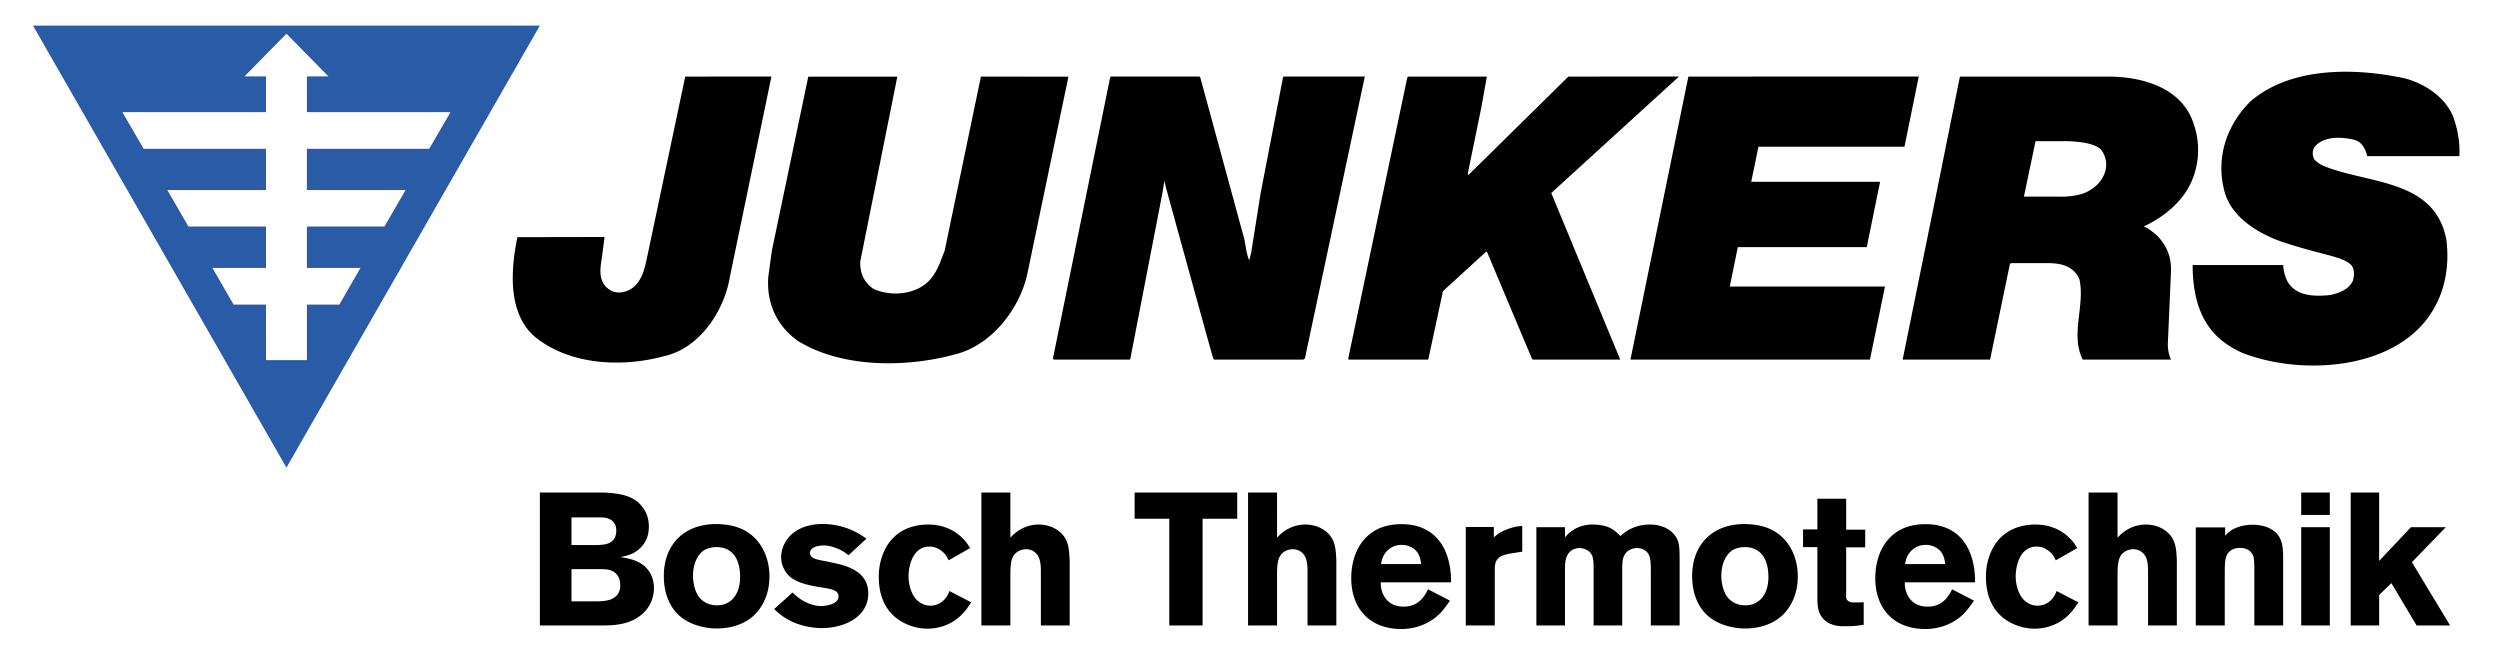
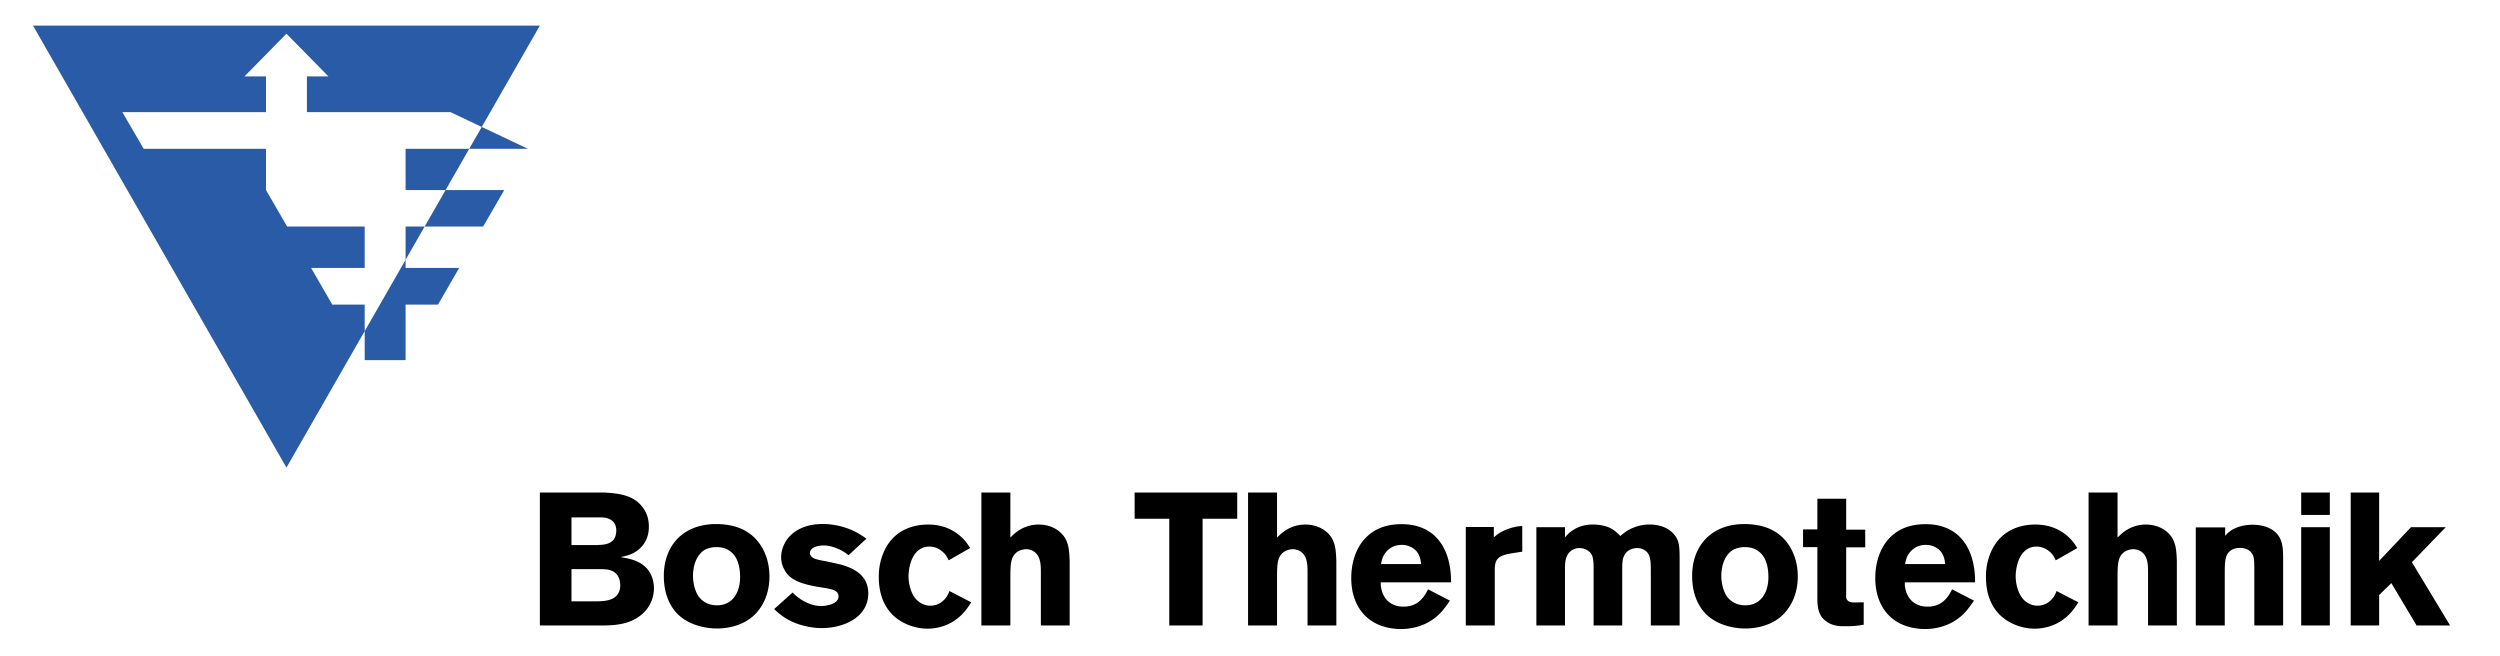
<svg xmlns="http://www.w3.org/2000/svg" xmlns:ns1="http://sodipodi.sourceforge.net/DTD/sodipodi-0.dtd" xmlns:ns2="http://www.inkscape.org/namespaces/inkscape" width="2500" height="656" viewBox="0 0 192.756 50.579" version="1.1" id="svg12" ns1:docname="junkers.svg" ns2:version="0.92.5 (2060ec1f9f, 2020-04-08)">
  <defs id="defs16" />
  <ns1:namedview pagecolor="#ffffff" bordercolor="#666666" borderopacity="1" objecttolerance="10" gridtolerance="10" guidetolerance="10" ns2:pageopacity="0" ns2:pageshadow="2" ns2:window-width="1920" ns2:window-height="989" id="namedview14" showgrid="false" ns2:zoom="0.26700352" ns2:cx="648.89054" ns2:cy="1192.7909" ns2:window-x="0" ns2:window-y="32" ns2:window-maximized="1" ns2:current-layer="svg12" />
-   <path style="clip-rule:evenodd;fill-rule:evenodd" ns2:connector-curvature="0" id="path4" d="m 52.833,5.904 6.646,-0.002 -3.208,15.465 c -0.425,2.592 -2.328,5.495 -5.069,6.094 -3.327,0.906 -7.355,0.662 -9.998,-1.525 -2.076,-1.843 -1.823,-5.146 -1.31,-7.651 l 6.72,-0.013 -0.218,1.669 c -0.172,0.98 -0.236,1.96 0.758,2.486 0.567,0.259 1.263,0.082 1.719,-0.312 0.629,-0.569 0.8,-1.31 0.971,-2.051 z m 22.798,0 6.747,0.009 -3.16,15.164 c -0.576,2.702 -2.72,5.497 -5.503,6.227 -3.849,1.061 -8.79,1.08 -12.195,-1.018 -1.637,-1.168 -2.428,-2.906 -2.284,-4.931 l 0.275,-2.025 2.809,-13.419 h 6.865 l -2.856,14.24 c -0.04,0.871 0.29,1.653 1.032,2.128 1.243,0.561 2.94,0.467 4.025,-0.408 0.824,-0.678 1.082,-1.637 1.448,-2.531 z m 24.748,21.823 h -6.644 c -0.189,0 -0.156,0 -0.23,-0.213 -0.063,-0.182 -2.751,-9.926 -3.531,-12.777 a 13.5,13.5 0 0 1 -0.197,-0.805 l -0.148,0.928 -2.464,12.736 c -0.025,0.133 -0.033,0.131 -0.172,0.131 h -5.682 c -0.14,0 -0.124,-0.105 -0.099,-0.221 l 4.384,-21.541 c 0.018,-0.047 0.025,-0.062 0.1,-0.062 h 6.7 c 0.091,0 0.124,-0.002 0.165,0.129 l 3.272,12.015 c 0.22,0.652 0.202,1.393 0.487,2.022 l 0.15,-0.588 0.721,-4.553 1.727,-8.932 c 0,0 -0.002,-0.094 0.129,-0.094 l 6.184,-0.002 -4.598,21.638 c -0.033,0.14 -0.067,0.189 -0.254,0.189 z m 14.25,-21.75 c 0.008,-0.065 -0.012,-0.073 -0.086,-0.073 h -5.857 c -0.145,0 -0.16,0.031 -0.195,0.142 l -4.516,21.484 c -0.031,0.148 -0.023,0.197 0.059,0.197 h 6.043 c 0.049,0 0.049,-0.041 0.07,-0.115 l 1.109,-5.165 3.275,-2.995 c 0.045,-0.034 0.096,-0.085 0.152,0.043 l 3.424,8.142 c 0.014,0.033 0.041,0.09 0.141,0.09 h 6.676 l -5.318,-12.845 9.85,-8.98 -8.531,0.002 -7.637,7.523 c -0.098,0.085 -0.131,0.021 -0.109,-0.087 l 1.021,-4.992 z m 30.707,16.118 -1.158,5.632 h -18.467 l 4.467,-21.823 17.762,-0.002 -1.1,5.411 -11.26,0.003 -0.557,2.699 h 9.936 l -1.027,5.042 h -9.944 l -0.617,3.038 z m 3.916,-6.939 1.863,-9.252 h 11.381 c 3.188,0 5.818,1.148 6.617,3.578 0.711,1.947 0.369,4.163 -0.875,5.725 -0.785,0.99 -1.746,1.651 -2.752,2.16 -0.033,0.017 -0.256,0.073 -0.123,0.13 0.287,0.107 0.65,0.394 0.959,0.677 0.77,0.786 1.125,1.727 1.062,2.845 l -0.24,5.525 c 0.002,0.438 0.078,0.812 0.254,1.184 h -6.814 c -0.973,-1.945 0.191,-4.139 -0.254,-6.197 -0.455,-1.009 -1.373,-1.228 -2.365,-1.242 h -2.826 c -0.105,0 -0.156,0.017 -0.18,0.115 l -1.52,7.324 h -6.742 l 2.555,-12.572 h 9.287 c 0,0 1.316,0.09 2.225,-0.296 1.371,-0.583 2.1,-2.048 1.289,-3.244 -0.533,-0.788 -3.004,-0.731 -3.004,-0.731 h -2.104 l -0.895,4.271 z m 29.166,-2.906 c 0.072,0.142 0.463,0.422 0.594,0.479 3.381,1.479 8.686,0.973 9.604,5.726 0.408,3.133 -0.676,6.141 -3.432,7.927 -3.344,2.207 -8.605,2.271 -12.314,0.818 -1.604,-0.752 -3.812,-2.148 -3.812,-6.764 h 6.984 c 0,0.329 0.113,0.811 0.289,1.183 0.619,1.225 2.111,1.263 3.359,1.125 0.656,-0.156 1.4,-0.4 1.727,-1.103 0.109,-0.395 0.15,-0.965 -0.201,-1.271 -0.719,-0.624 -2.264,-0.73 -5.225,-1.71 -1.779,-0.606 -3.932,-1.869 -4.467,-3.861 -0.711,-2.584 0.133,-5.13 1.988,-6.979 3.102,-2.665 7.969,-2.619 11.896,-1.781 1.602,0.41 3.359,1.586 3.85,3.294 0.266,0.832 0.424,1.782 0.361,2.703 h -7.102 c -0.096,-0.409 -0.342,-1.091 -0.996,-1.256 -0.68,-0.173 -2.387,-0.418 -3.105,0.615 a 0.973,0.973 0 0 0 0.002,0.855 z" />
-   <path style="clip-rule:evenodd;fill:#295ba7;fill-rule:evenodd" ns2:connector-curvature="0" id="path6" d="M 22.085,36.053 2.545,1.976 H 41.624 Z m 12.652,-27.406 h -11.074 v -2.758 h 1.658 l -3.236,-3.292 -3.233,3.292 h 1.658 v 2.758 H 9.435 l 1.644,2.826 h 9.43 v 3.18 h -7.609 l 1.63,2.813 h 5.979 v 3.193 h -4.13 l 1.63,2.826 h 2.5 v 4.281 h 3.154 v -4.281 h 2.5 l 1.63,-2.826 h -4.131 v -3.193 h 5.979 l 1.63,-2.813 h -7.609 v -3.18 h 9.43 z" />
+   <path style="clip-rule:evenodd;fill:#295ba7;fill-rule:evenodd" ns2:connector-curvature="0" id="path6" d="M 22.085,36.053 2.545,1.976 H 41.624 Z m 12.652,-27.406 h -11.074 v -2.758 h 1.658 l -3.236,-3.292 -3.233,3.292 h 1.658 v 2.758 H 9.435 l 1.644,2.826 h 9.43 v 3.18 l 1.63,2.813 h 5.979 v 3.193 h -4.13 l 1.63,2.826 h 2.5 v 4.281 h 3.154 v -4.281 h 2.5 l 1.63,-2.826 h -4.131 v -3.193 h 5.979 l 1.63,-2.813 h -7.609 v -3.18 h 9.43 z" />
  <path style="clip-rule:evenodd;fill-rule:evenodd" ns2:connector-curvature="0" id="path8" d="m 46.647,37.977 c 1.06,0.072 2.191,0.188 2.889,1.117 0.203,0.262 0.493,0.74 0.493,1.51 0,1.336 -0.885,1.9 -1.335,2.105 -0.247,0.1 -0.392,0.145 -0.856,0.246 0.146,0.014 0.276,0.043 0.407,0.072 1.205,0.219 1.698,0.77 1.945,1.277 0.087,0.174 0.232,0.551 0.232,1.061 0,0.449 -0.146,1.51 -1.22,2.221 -0.842,0.566 -1.829,0.639 -2.816,0.639 h -4.761 v -10.248 z m -2.584,4.049 h 1.931 c 0.015,0 0.377,-0.014 0.581,-0.043 0.581,-0.102 0.769,-0.363 0.856,-0.596 0.029,-0.072 0.087,-0.246 0.087,-0.479 0,-0.219 -0.044,-0.74 -0.668,-0.943 -0.131,-0.045 -0.29,-0.072 -0.581,-0.072 h -2.206 z m 0,4.34 h 1.785 c 0.915,0 1.365,-0.102 1.699,-0.449 0.116,-0.131 0.276,-0.363 0.276,-0.783 0,-0.756 -0.421,-1.047 -0.712,-1.148 -0.188,-0.072 -0.392,-0.102 -0.827,-0.102 h -2.221 z m 13.87,-5.123 c 0.944,0.77 1.394,1.975 1.394,3.193 0,1.713 -0.813,2.699 -1.336,3.135 -0.435,0.363 -1.321,0.887 -2.743,0.887 -0.392,0 -1.931,-0.072 -2.976,-1.09 -0.45,-0.436 -1.089,-1.363 -1.089,-2.947 0,-0.436 0.029,-1.668 0.886,-2.699 0.522,-0.625 1.568,-1.408 3.484,-1.307 0.885,0.058 1.669,0.261 2.38,0.828 z m -3.614,1.16 c -0.407,0.248 -0.886,0.887 -0.886,2.004 0,0.74 0.247,1.293 0.392,1.523 0.174,0.262 0.61,0.74 1.452,0.74 1.234,0 1.786,-1.029 1.786,-2.162 0,-1.146 -0.363,-1.727 -0.798,-2.031 -0.204,-0.146 -0.552,-0.32 -1.147,-0.291 -0.102,0 -0.48,0.043 -0.799,0.217 z m 11.104,0.406 c -0.131,-0.1 -0.262,-0.203 -0.407,-0.289 -0.406,-0.248 -1.016,-0.465 -1.495,-0.465 -0.32,0 -0.61,0.072 -0.712,0.131 -0.275,0.115 -0.363,0.318 -0.363,0.449 0,0.146 0.102,0.277 0.218,0.363 0.218,0.145 0.769,0.232 1.016,0.275 l 1.002,0.219 c 1.19,0.305 2.265,0.871 2.265,2.279 0,0.623 -0.247,1.074 -0.378,1.262 -0.667,1.002 -2.061,1.395 -3.208,1.395 -0.406,0 -1.669,-0.072 -2.772,-0.756 -0.45,-0.275 -0.755,-0.58 -0.9,-0.711 l 1.423,-1.277 c 0.131,0.131 0.262,0.262 0.407,0.363 0.494,0.393 1.176,0.682 1.799,0.682 0.102,0 0.305,-0.014 0.552,-0.072 0.333,-0.072 0.784,-0.262 0.784,-0.682 0,-0.523 -0.682,-0.58 -1.495,-0.711 -1.582,-0.262 -2.322,-0.625 -2.7,-1.381 a 1.945,1.945 0 0 1 -0.231,-0.943 c 0,-0.203 0.043,-0.652 0.319,-1.131 0.348,-0.625 1.205,-1.408 2.888,-1.408 0.479,0 1.598,0.072 2.744,0.725 0.218,0.131 0.421,0.262 0.624,0.406 z m 7.719,0.393 a 2.527,2.527 0 0 0 -0.247,-0.436 c -0.131,-0.16 -0.552,-0.623 -1.234,-0.623 -0.16,0 -0.479,0.014 -0.813,0.26 -0.77,0.582 -0.798,1.873 -0.798,2.018 0,0.654 0.218,1.496 0.726,1.918 0.145,0.115 0.465,0.361 0.958,0.361 0.726,0 1.117,-0.492 1.248,-0.682 0.073,-0.115 0.131,-0.203 0.218,-0.449 l 1.684,0.871 c -0.16,0.246 -0.334,0.508 -0.523,0.725 -1.001,1.176 -2.293,1.307 -2.845,1.307 a 4.018,4.018 0 0 1 -1.771,-0.42 c -1.422,-0.697 -1.988,-2.047 -1.988,-3.557 0,-0.35 0.015,-1.074 0.377,-1.916 0.856,-1.99 2.729,-2.135 3.426,-2.135 0.595,0 1.931,0.102 2.947,1.379 0.087,0.117 0.145,0.203 0.29,0.436 z m 4.76,-1.756 c 0.058,-0.043 0.247,-0.262 0.45,-0.406 a 2.803,2.803 0 0 1 1.713,-0.596 c 1.016,0 1.597,0.479 1.843,0.756 0.16,0.174 0.291,0.391 0.363,0.609 0.13,0.334 0.174,0.711 0.203,1.438 v 4.979 h -2.221 v -3.963 c 0,-0.582 0.029,-1.35 -0.522,-1.729 a 1.08,1.08 0 0 0 -0.624,-0.188 c -0.116,0 -0.407,0.029 -0.668,0.203 -0.479,0.334 -0.537,0.855 -0.537,1.9 v 3.775 h -2.235 v -10.248 h 2.235 z m 17.492,-3.469 v 2.018 h -2.671 v 8.23 h -2.57 v -8.23 h -2.671 v -2.018 z m 3.069,3.469 c 0.059,-0.043 0.248,-0.262 0.451,-0.406 a 2.797,2.797 0 0 1 1.713,-0.596 c 1.016,0 1.596,0.479 1.844,0.756 0.158,0.174 0.289,0.391 0.361,0.609 0.131,0.334 0.176,0.711 0.203,1.438 v 4.979 h -2.221 v -3.963 c 0,-0.582 0.029,-1.35 -0.521,-1.729 a 1.084,1.084 0 0 0 -0.625,-0.188 c -0.115,0 -0.406,0.029 -0.668,0.203 -0.479,0.334 -0.537,0.855 -0.537,1.9 v 3.775 h -2.235 v -10.248 h 2.235 z m 8.002,3.455 c 0,0.072 -0.016,0.246 0.029,0.449 0.174,0.887 0.799,1.422 1.697,1.422 0.131,0 0.422,0 0.727,-0.115 0.754,-0.262 1.088,-1.031 1.189,-1.219 l 1.684,0.871 a 8.332,8.332 0 0 1 -0.639,0.855 c -1.117,1.234 -2.568,1.336 -3.135,1.336 -0.232,0 -0.77,-0.016 -1.365,-0.203 -1.684,-0.523 -2.467,-2.004 -2.467,-3.717 0,-0.465 0.043,-1.871 0.973,-2.961 0.465,-0.523 1.264,-1.205 2.918,-1.205 0.508,0 2.018,0.059 2.961,1.379 0.857,1.176 0.842,2.73 0.842,3.107 h -5.414 z m 3.105,-1.408 c -0.029,-0.246 -0.072,-1.002 -0.826,-1.336 -0.305,-0.145 -0.553,-0.145 -0.684,-0.145 -0.885,0 -1.305,0.652 -1.422,0.914 -0.059,0.131 -0.102,0.291 -0.16,0.566 h 3.092 z m 7.799,-0.959 -0.74,0.117 c -0.072,0.014 -0.42,0.059 -0.697,0.158 -0.594,0.205 -0.682,0.582 -0.682,1.148 v 4.268 h -2.234 v -7.592 h 2.162 v 0.797 c 0.189,-0.158 0.393,-0.361 0.885,-0.564 0.609,-0.248 1.031,-0.307 1.307,-0.307 v 1.975 z m 12.135,5.691 h -2.221 v -3.979 c 0,-0.783 0,-1.232 -0.203,-1.553 -0.174,-0.291 -0.521,-0.436 -0.842,-0.436 -0.188,0 -0.711,0.043 -0.986,0.537 -0.174,0.305 -0.174,0.625 -0.174,1.307 v 4.123 h -2.207 v -4.5 c 0,-0.727 -0.102,-1.045 -0.436,-1.264 a 1.158,1.158 0 0 0 -0.652,-0.203 c -0.104,0 -0.393,0.014 -0.641,0.203 -0.463,0.348 -0.479,0.943 -0.479,1.438 v 4.326 h -2.205 v -7.578 h 2.205 v 0.783 c 0.145,-0.158 0.232,-0.26 0.393,-0.391 0.289,-0.232 0.842,-0.596 1.756,-0.596 0.174,0 0.959,0.014 1.51,0.363 0.232,0.145 0.422,0.334 0.609,0.521 0.275,-0.232 0.379,-0.305 0.537,-0.406 0.262,-0.16 0.887,-0.479 1.713,-0.479 0.262,0 1.322,0.014 1.945,0.828 0.363,0.449 0.377,0.928 0.377,2.018 v 4.938 z m 7.715,-6.982 c 0.943,0.77 1.395,1.975 1.395,3.193 0,1.713 -0.814,2.699 -1.336,3.135 -0.436,0.363 -1.32,0.887 -2.744,0.887 -0.391,0 -1.93,-0.072 -2.975,-1.09 -0.451,-0.436 -1.09,-1.363 -1.09,-2.947 0,-0.436 0.029,-1.668 0.887,-2.699 0.521,-0.625 1.566,-1.408 3.482,-1.307 0.887,0.058 1.67,0.261 2.381,0.828 z m -3.613,1.16 c -0.408,0.248 -0.887,0.887 -0.887,2.004 0,0.74 0.248,1.293 0.393,1.523 0.174,0.262 0.609,0.74 1.451,0.74 1.234,0 1.785,-1.029 1.785,-2.162 0,-1.146 -0.363,-1.727 -0.797,-2.031 -0.205,-0.146 -0.553,-0.32 -1.148,-0.291 a 1.96,1.96 0 0 0 -0.797,0.217 z m 8.74,-3.947 v 2.381 h 1.467 v 1.363 h -1.467 v 3.398 c 0,0.305 -0.029,0.479 0.043,0.609 0.131,0.246 0.48,0.246 0.523,0.246 0.262,0 0.523,-0.014 0.785,-0.014 v 1.727 c -0.146,0.029 -0.67,0.115 -1.178,0.115 h -0.463 c -0.203,0 -0.871,-0.014 -1.381,-0.479 -0.58,-0.508 -0.551,-1.277 -0.551,-1.975 v -3.643 h -1.104 v -1.365 h 1.104 v -2.365 h 2.222 z m 4.523,6.445 c 0,0.072 -0.014,0.246 0.029,0.449 0.174,0.887 0.799,1.422 1.699,1.422 0.131,0 0.42,0 0.725,-0.115 0.756,-0.262 1.09,-1.031 1.191,-1.219 l 1.684,0.871 a 8.643,8.643 0 0 1 -0.639,0.855 c -1.117,1.234 -2.57,1.336 -3.137,1.336 -0.23,0 -0.768,-0.016 -1.363,-0.203 -1.684,-0.523 -2.469,-2.004 -2.469,-3.717 0,-0.465 0.045,-1.871 0.973,-2.961 0.465,-0.523 1.264,-1.205 2.918,-1.205 0.508,0 2.018,0.059 2.961,1.379 0.857,1.176 0.842,2.73 0.842,3.107 h -5.414 z m 3.108,-1.408 c -0.029,-0.246 -0.072,-1.002 -0.828,-1.336 -0.305,-0.145 -0.551,-0.145 -0.682,-0.145 -0.887,0 -1.307,0.652 -1.424,0.914 a 2.818,2.818 0 0 0 -0.158,0.566 h 3.092 z m 8.527,-0.291 a 2.647,2.647 0 0 0 -0.246,-0.436 c -0.131,-0.16 -0.553,-0.623 -1.234,-0.623 -0.16,0 -0.479,0.014 -0.812,0.26 -0.77,0.582 -0.799,1.873 -0.799,2.018 0,0.654 0.219,1.496 0.727,1.918 0.145,0.115 0.465,0.361 0.957,0.361 0.727,0 1.119,-0.492 1.248,-0.682 0.072,-0.115 0.131,-0.203 0.219,-0.449 l 1.684,0.871 c -0.16,0.246 -0.334,0.508 -0.521,0.725 -1.002,1.176 -2.295,1.307 -2.846,1.307 a 4.016,4.016 0 0 1 -1.771,-0.42 c -1.422,-0.697 -1.988,-2.047 -1.988,-3.557 a 4.7,4.7 0 0 1 0.377,-1.916 c 0.857,-1.99 2.729,-2.135 3.426,-2.135 0.596,0 1.932,0.102 2.947,1.379 0.086,0.117 0.145,0.203 0.289,0.436 z m 4.764,-1.756 c 0.059,-0.043 0.248,-0.262 0.451,-0.406 a 2.801,2.801 0 0 1 1.713,-0.596 c 1.016,0 1.596,0.479 1.844,0.756 0.158,0.174 0.289,0.391 0.361,0.609 0.131,0.334 0.176,0.711 0.203,1.438 v 4.979 h -2.221 v -3.963 c 0,-0.582 0.029,-1.35 -0.521,-1.729 a 1.084,1.084 0 0 0 -0.625,-0.188 c -0.115,0 -0.406,0.029 -0.668,0.203 -0.479,0.334 -0.537,0.855 -0.537,1.9 v 3.775 h -2.234 v -10.248 h 2.234 z m 12.767,6.779 h -2.221 v -4.283 c 0,-0.508 -0.014,-0.885 -0.086,-1.088 -0.104,-0.262 -0.379,-0.609 -1.018,-0.609 -0.102,0 -0.479,0 -0.754,0.232 -0.377,0.289 -0.422,0.754 -0.422,1.654 v 4.094 h -2.234 v -7.562 h 2.264 v 0.652 c 0.072,-0.072 0.16,-0.203 0.35,-0.334 0.26,-0.219 0.885,-0.523 1.785,-0.523 0.174,0 0.812,0.016 1.35,0.305 0.93,0.494 0.986,1.352 0.986,2.279 z m 3.6,-10.248 v 1.727 h -2.207 v -1.727 z m 0,2.67 v 7.578 h -2.207 v -7.578 z m 3.803,-2.67 v 5.27 l 2.453,-2.6 h 2.685 l -2.613,2.699 2.947,4.879 h -2.584 l -1.945,-3.265 -0.943,0.914 v 2.351 h -2.192 v -10.248 z" />
</svg>